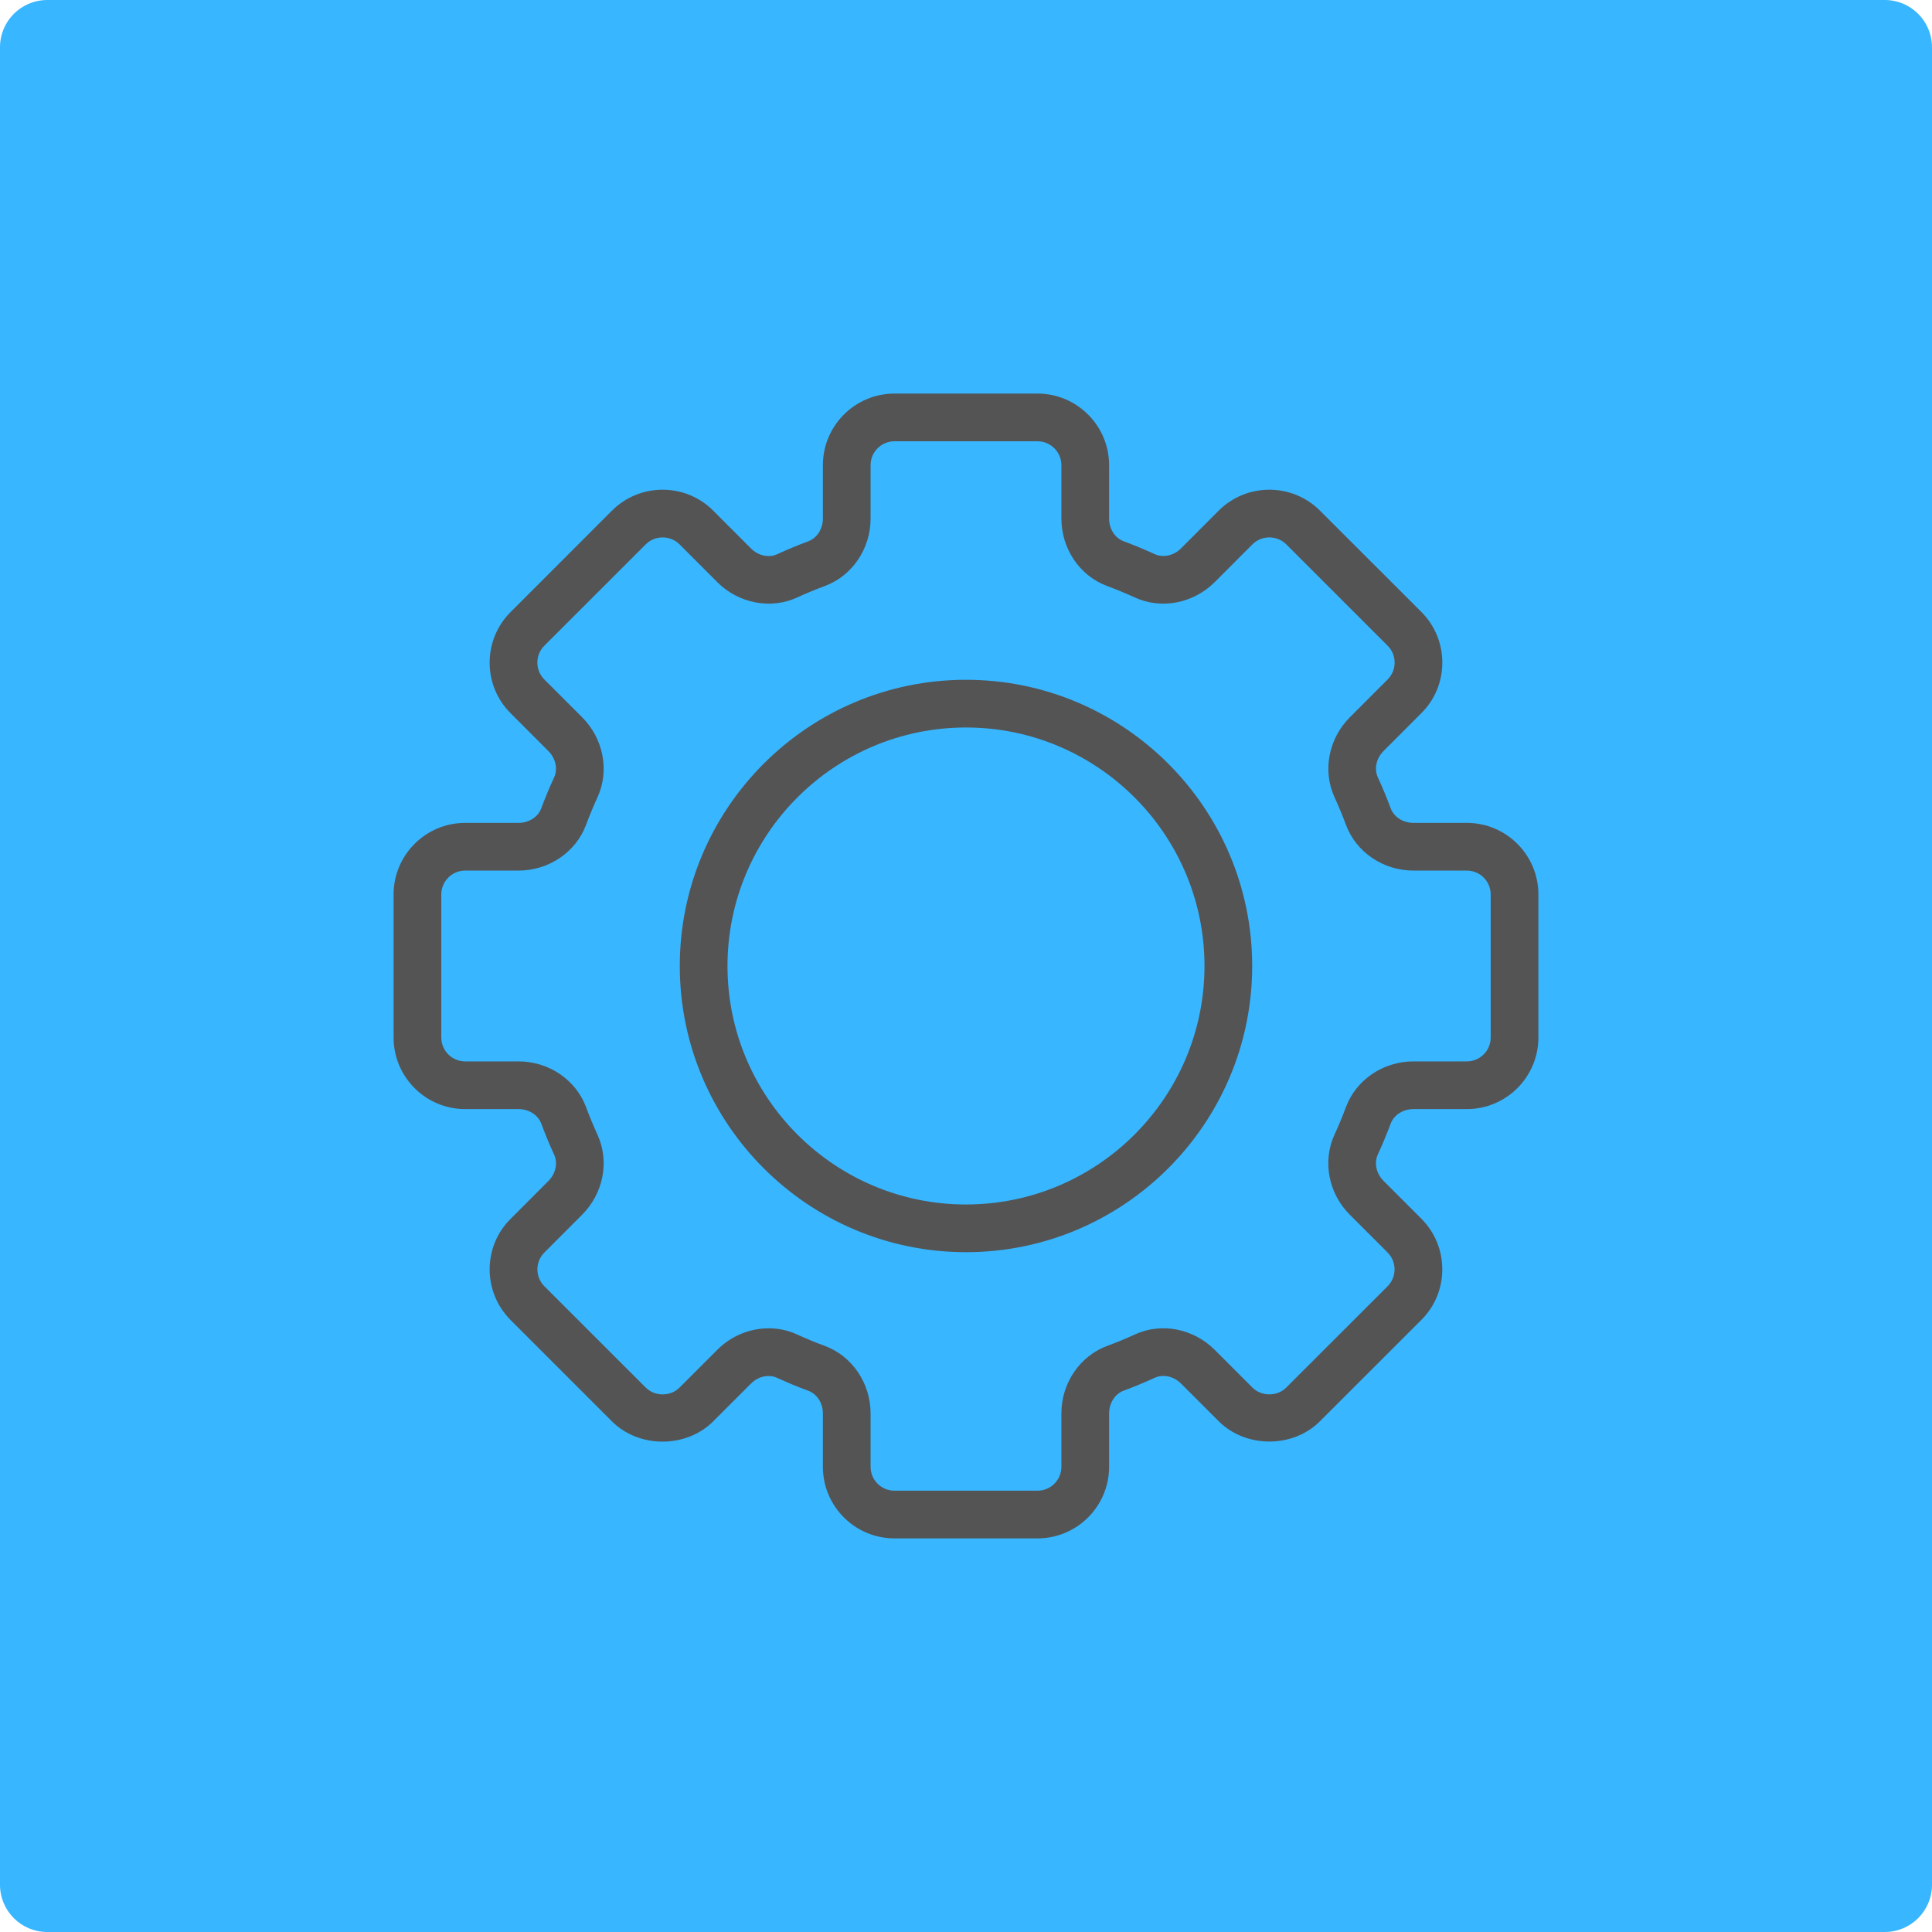
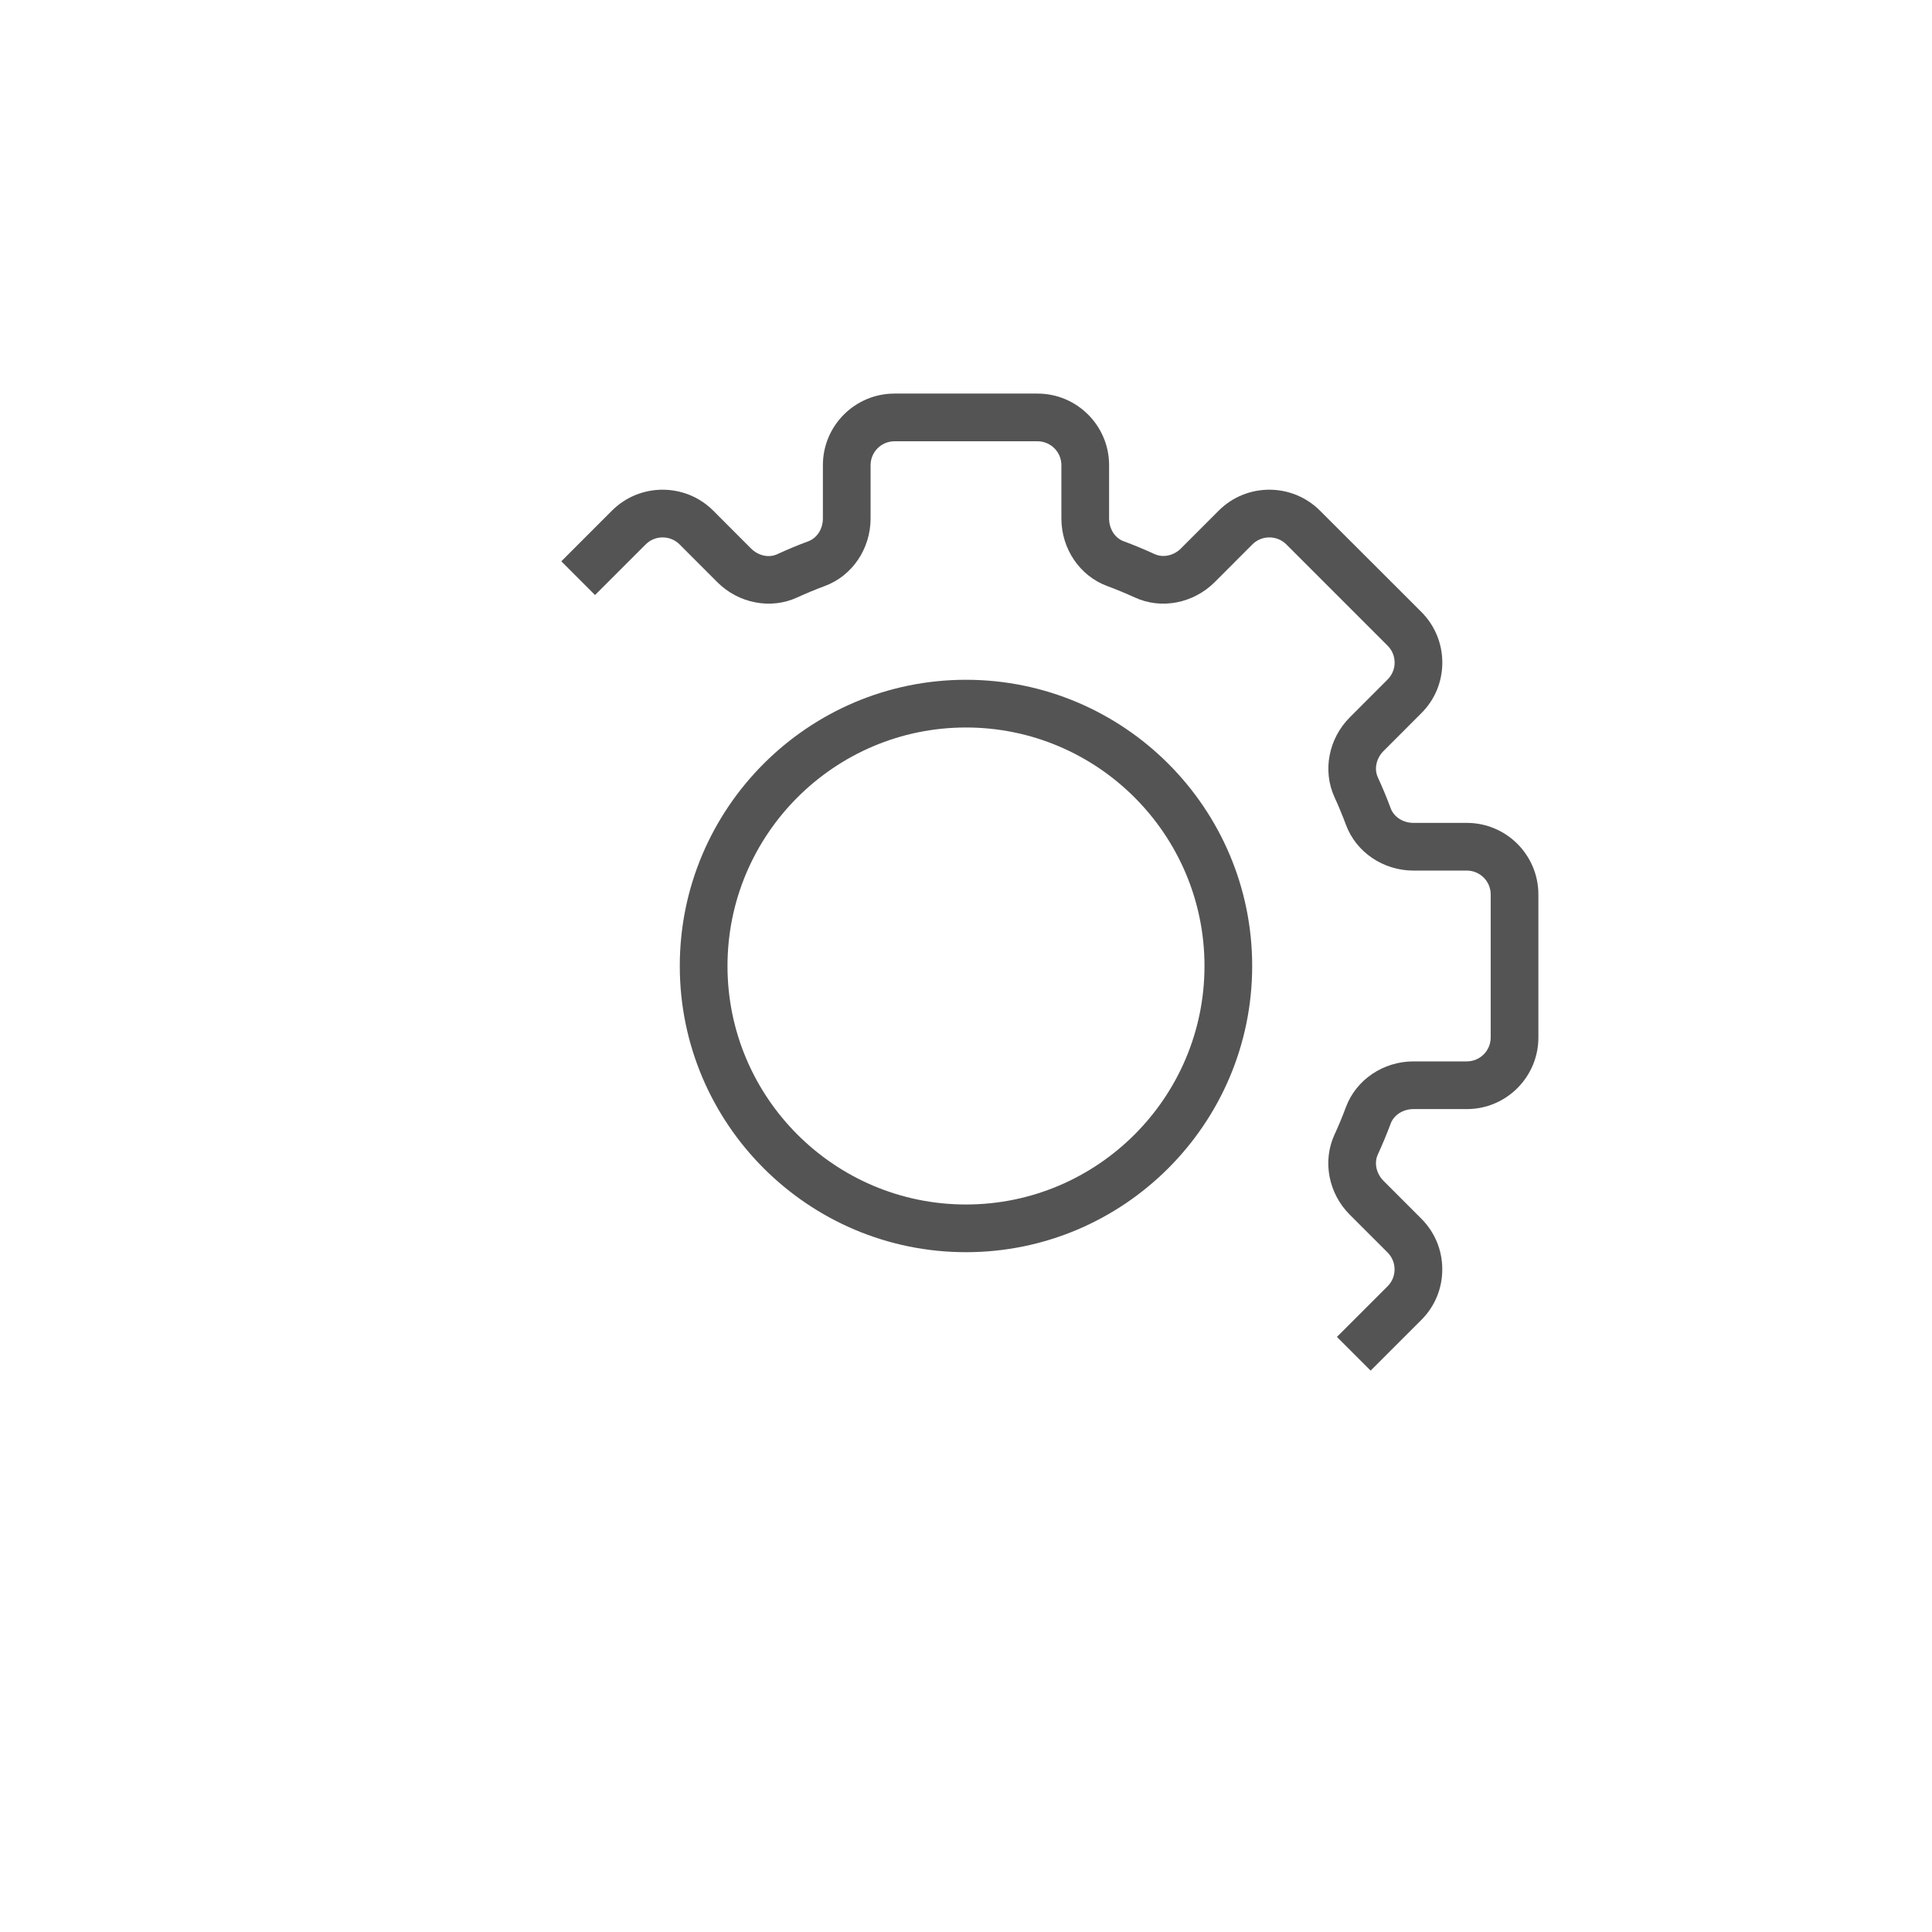
<svg xmlns="http://www.w3.org/2000/svg" width="1080" zoomAndPan="magnify" viewBox="0 0 810 810" height="1080" preserveAspectRatio="xMidYMid meet" version="1.0">
  <defs>
    <clipPath id="08f4cd8623">
-       <path d="M 19.801 0 L 790.199 0 C 801.137 0 810 8.863 810 19.801 L 810 790.199 C 810 801.137 801.137 810 790.199 810 L 19.801 810 C 8.863 810 0 801.137 0 790.199 L 0 19.801 C 0 8.863 8.863 0 19.801 0 Z M 19.801 0 " clip-rule="nonzero" />
-     </clipPath>
+       </clipPath>
    <clipPath id="6f97bec8ce">
-       <path d="M 165.012 165.012 L 645 165.012 L 645 645 L 165.012 645 Z M 165.012 165.012 " clip-rule="nonzero" />
+       <path d="M 165.012 165.012 L 645 165.012 L 645 645 Z M 165.012 165.012 " clip-rule="nonzero" />
    </clipPath>
  </defs>
  <g clip-path="url(#08f4cd8623)">
    <rect x="-81" width="972" fill="#38b6ff" y="-81" height="972" fill-opacity="1" />
  </g>
  <g clip-path="url(#6f97bec8ce)">
    <path fill="#545454" d="M 614.98 345 L 592.602 345 C 588.242 345 584.402 342.539 583.043 338.859 C 581.402 334.461 579.621 330.121 577.66 325.902 C 576.043 322.359 577.004 317.941 580.062 314.859 L 595.902 299.004 C 601.582 293.363 604.68 285.844 604.699 277.805 C 604.699 269.805 601.582 262.246 595.922 256.566 L 553.383 214.07 C 541.684 202.391 522.645 202.391 510.969 214.07 L 495.129 229.926 C 492.066 232.988 487.648 233.926 484.09 232.309 C 479.848 230.367 475.508 228.547 471.109 226.926 C 467.449 225.586 464.992 221.75 464.992 217.387 L 464.992 195.012 C 464.992 178.473 451.531 165.012 434.992 165.012 L 374.996 165.012 C 358.457 165.012 345 178.473 345 195.012 L 345 217.387 C 345 221.75 342.539 225.586 338.859 226.949 C 334.48 228.566 330.141 230.387 325.859 232.348 C 322.34 233.988 317.922 233.008 314.859 229.949 L 299.004 214.07 C 287.305 202.391 268.285 202.391 256.586 214.07 L 214.09 256.586 C 208.41 262.246 205.289 269.805 205.289 277.824 C 205.289 285.844 208.41 293.363 214.07 299.023 L 229.906 314.883 C 232.969 317.941 233.926 322.379 232.328 325.902 C 230.367 330.16 228.566 334.5 226.926 338.879 C 225.586 342.539 221.75 345 217.387 345 L 195.012 345 C 178.473 345 165.012 358.457 165.012 374.996 L 165.012 434.992 C 165.012 451.531 178.473 464.992 195.012 464.992 L 217.387 464.992 C 221.75 464.992 225.586 467.449 226.949 471.129 C 228.586 475.531 230.367 479.871 232.328 484.09 C 233.945 487.629 232.988 492.047 229.926 495.129 L 214.09 510.988 C 208.41 516.625 205.309 524.145 205.289 532.184 C 205.289 540.184 208.41 547.746 214.07 553.422 L 256.566 595.922 C 267.883 607.238 287.664 607.238 299.004 595.922 L 314.84 580.082 C 317.883 577.023 322.281 576.062 325.879 577.703 C 330.141 579.641 334.48 581.461 338.82 583.062 C 342.52 584.402 345 588.242 345 592.602 L 345 614.98 C 345 631.52 358.457 644.977 374.996 644.977 L 434.992 644.977 C 451.531 644.977 464.992 631.52 464.992 614.98 L 464.992 592.602 C 464.992 588.242 467.469 584.402 471.09 583.043 C 475.488 581.422 479.828 579.602 484.129 577.641 C 487.668 576.023 492.09 577.004 495.129 580.043 L 510.969 595.879 C 522.305 607.199 542.086 607.199 553.383 595.879 L 595.902 553.383 C 601.582 547.723 604.699 540.164 604.68 532.145 C 604.68 524.125 601.559 516.605 595.902 510.945 L 580.062 495.09 C 577.004 492.027 576.043 487.59 577.641 484.07 C 579.602 479.809 581.402 475.469 583.043 471.09 C 584.402 467.449 588.242 464.992 592.602 464.992 L 614.98 464.992 C 631.52 464.992 644.977 451.531 644.977 434.992 L 644.977 374.996 C 644.977 358.457 631.52 345 614.98 345 Z M 624.98 434.992 C 624.98 440.492 620.5 444.992 614.98 444.992 L 592.602 444.992 C 579.922 444.992 568.543 452.711 564.281 464.172 C 562.824 468.09 561.223 471.969 559.465 475.77 C 554.383 486.867 556.965 500.328 565.902 509.266 L 581.762 525.125 C 583.641 527.027 584.68 529.527 584.68 532.184 C 584.68 534.863 583.641 537.387 581.762 539.266 L 539.246 581.762 C 535.484 585.543 528.906 585.543 525.105 581.762 L 509.266 565.922 C 500.309 556.965 486.809 554.363 475.809 559.484 C 472.012 561.223 468.129 562.844 464.172 564.281 C 452.691 568.543 444.992 579.922 444.992 592.602 L 444.992 614.98 C 444.992 620.48 440.512 624.98 434.992 624.98 L 374.996 624.98 C 369.477 624.98 364.996 620.48 364.996 614.98 L 364.996 592.602 C 364.996 579.922 357.297 568.543 345.777 564.262 C 341.859 562.844 338 561.223 334.219 559.504 C 330.441 557.742 326.359 556.902 322.281 556.902 C 314.441 556.902 306.602 560.023 300.723 565.922 L 284.883 581.762 C 281.105 585.562 274.543 585.543 270.746 581.762 L 228.227 539.266 C 226.328 537.363 225.309 534.844 225.309 532.184 C 225.309 529.527 226.348 527.027 228.227 525.125 L 244.066 509.266 C 253.004 500.328 255.605 486.867 250.508 475.75 C 248.766 471.949 247.168 468.09 245.707 464.172 C 241.445 452.711 230.066 444.992 217.387 444.992 L 195.012 444.992 C 189.492 444.992 185.012 440.492 185.012 434.992 L 185.012 374.996 C 185.012 369.496 189.492 364.996 195.012 364.996 L 217.387 364.996 C 230.066 364.996 241.445 357.277 245.707 345.82 C 247.168 341.898 248.766 338.039 250.527 334.219 C 255.605 323.121 253.004 309.66 244.066 300.723 L 228.207 284.863 C 226.328 282.965 225.289 280.465 225.289 277.805 C 225.289 275.125 226.328 272.605 228.207 270.723 L 270.746 228.207 C 274.625 224.348 280.984 224.348 284.883 228.207 L 300.723 244.066 C 309.641 253.004 323.141 255.586 334.18 250.508 C 338 248.766 341.879 247.145 345.801 245.688 C 357.277 241.465 364.996 230.086 364.996 217.387 L 364.996 195.012 C 364.996 189.512 369.477 185.012 374.996 185.012 L 434.992 185.012 C 440.512 185.012 444.992 189.512 444.992 195.012 L 444.992 217.387 C 444.992 230.086 452.711 241.465 464.172 245.688 C 468.109 247.145 471.988 248.766 475.77 250.484 C 486.828 255.605 500.309 253.004 509.266 244.066 L 525.105 228.207 C 528.984 224.348 535.363 224.348 539.266 228.207 L 581.781 270.723 C 583.68 272.625 584.703 275.145 584.703 277.805 C 584.703 280.465 583.66 282.965 581.781 284.863 L 565.941 300.723 C 557.004 309.66 554.402 323.121 559.504 334.238 C 561.242 338.039 562.844 341.898 564.305 345.82 C 568.543 357.277 579.922 364.996 592.602 364.996 L 614.98 364.996 C 620.5 364.996 624.98 369.496 624.98 374.996 Z M 624.98 434.992 " fill-opacity="1" fill-rule="nonzero" />
  </g>
  <path fill="#545454" d="M 404.996 285.004 C 338.82 285.004 285.004 338.82 285.004 404.996 C 285.004 471.168 338.82 524.984 404.996 524.984 C 471.168 524.984 524.984 471.168 524.984 404.996 C 524.984 338.82 471.168 285.004 404.996 285.004 Z M 404.996 504.988 C 349.859 504.988 305.004 460.129 305.004 404.996 C 305.004 349.859 349.859 305.004 404.996 305.004 C 460.129 305.004 504.988 349.859 504.988 404.996 C 504.988 460.129 460.129 504.988 404.996 504.988 Z M 404.996 504.988 " fill-opacity="1" fill-rule="nonzero" />
</svg>